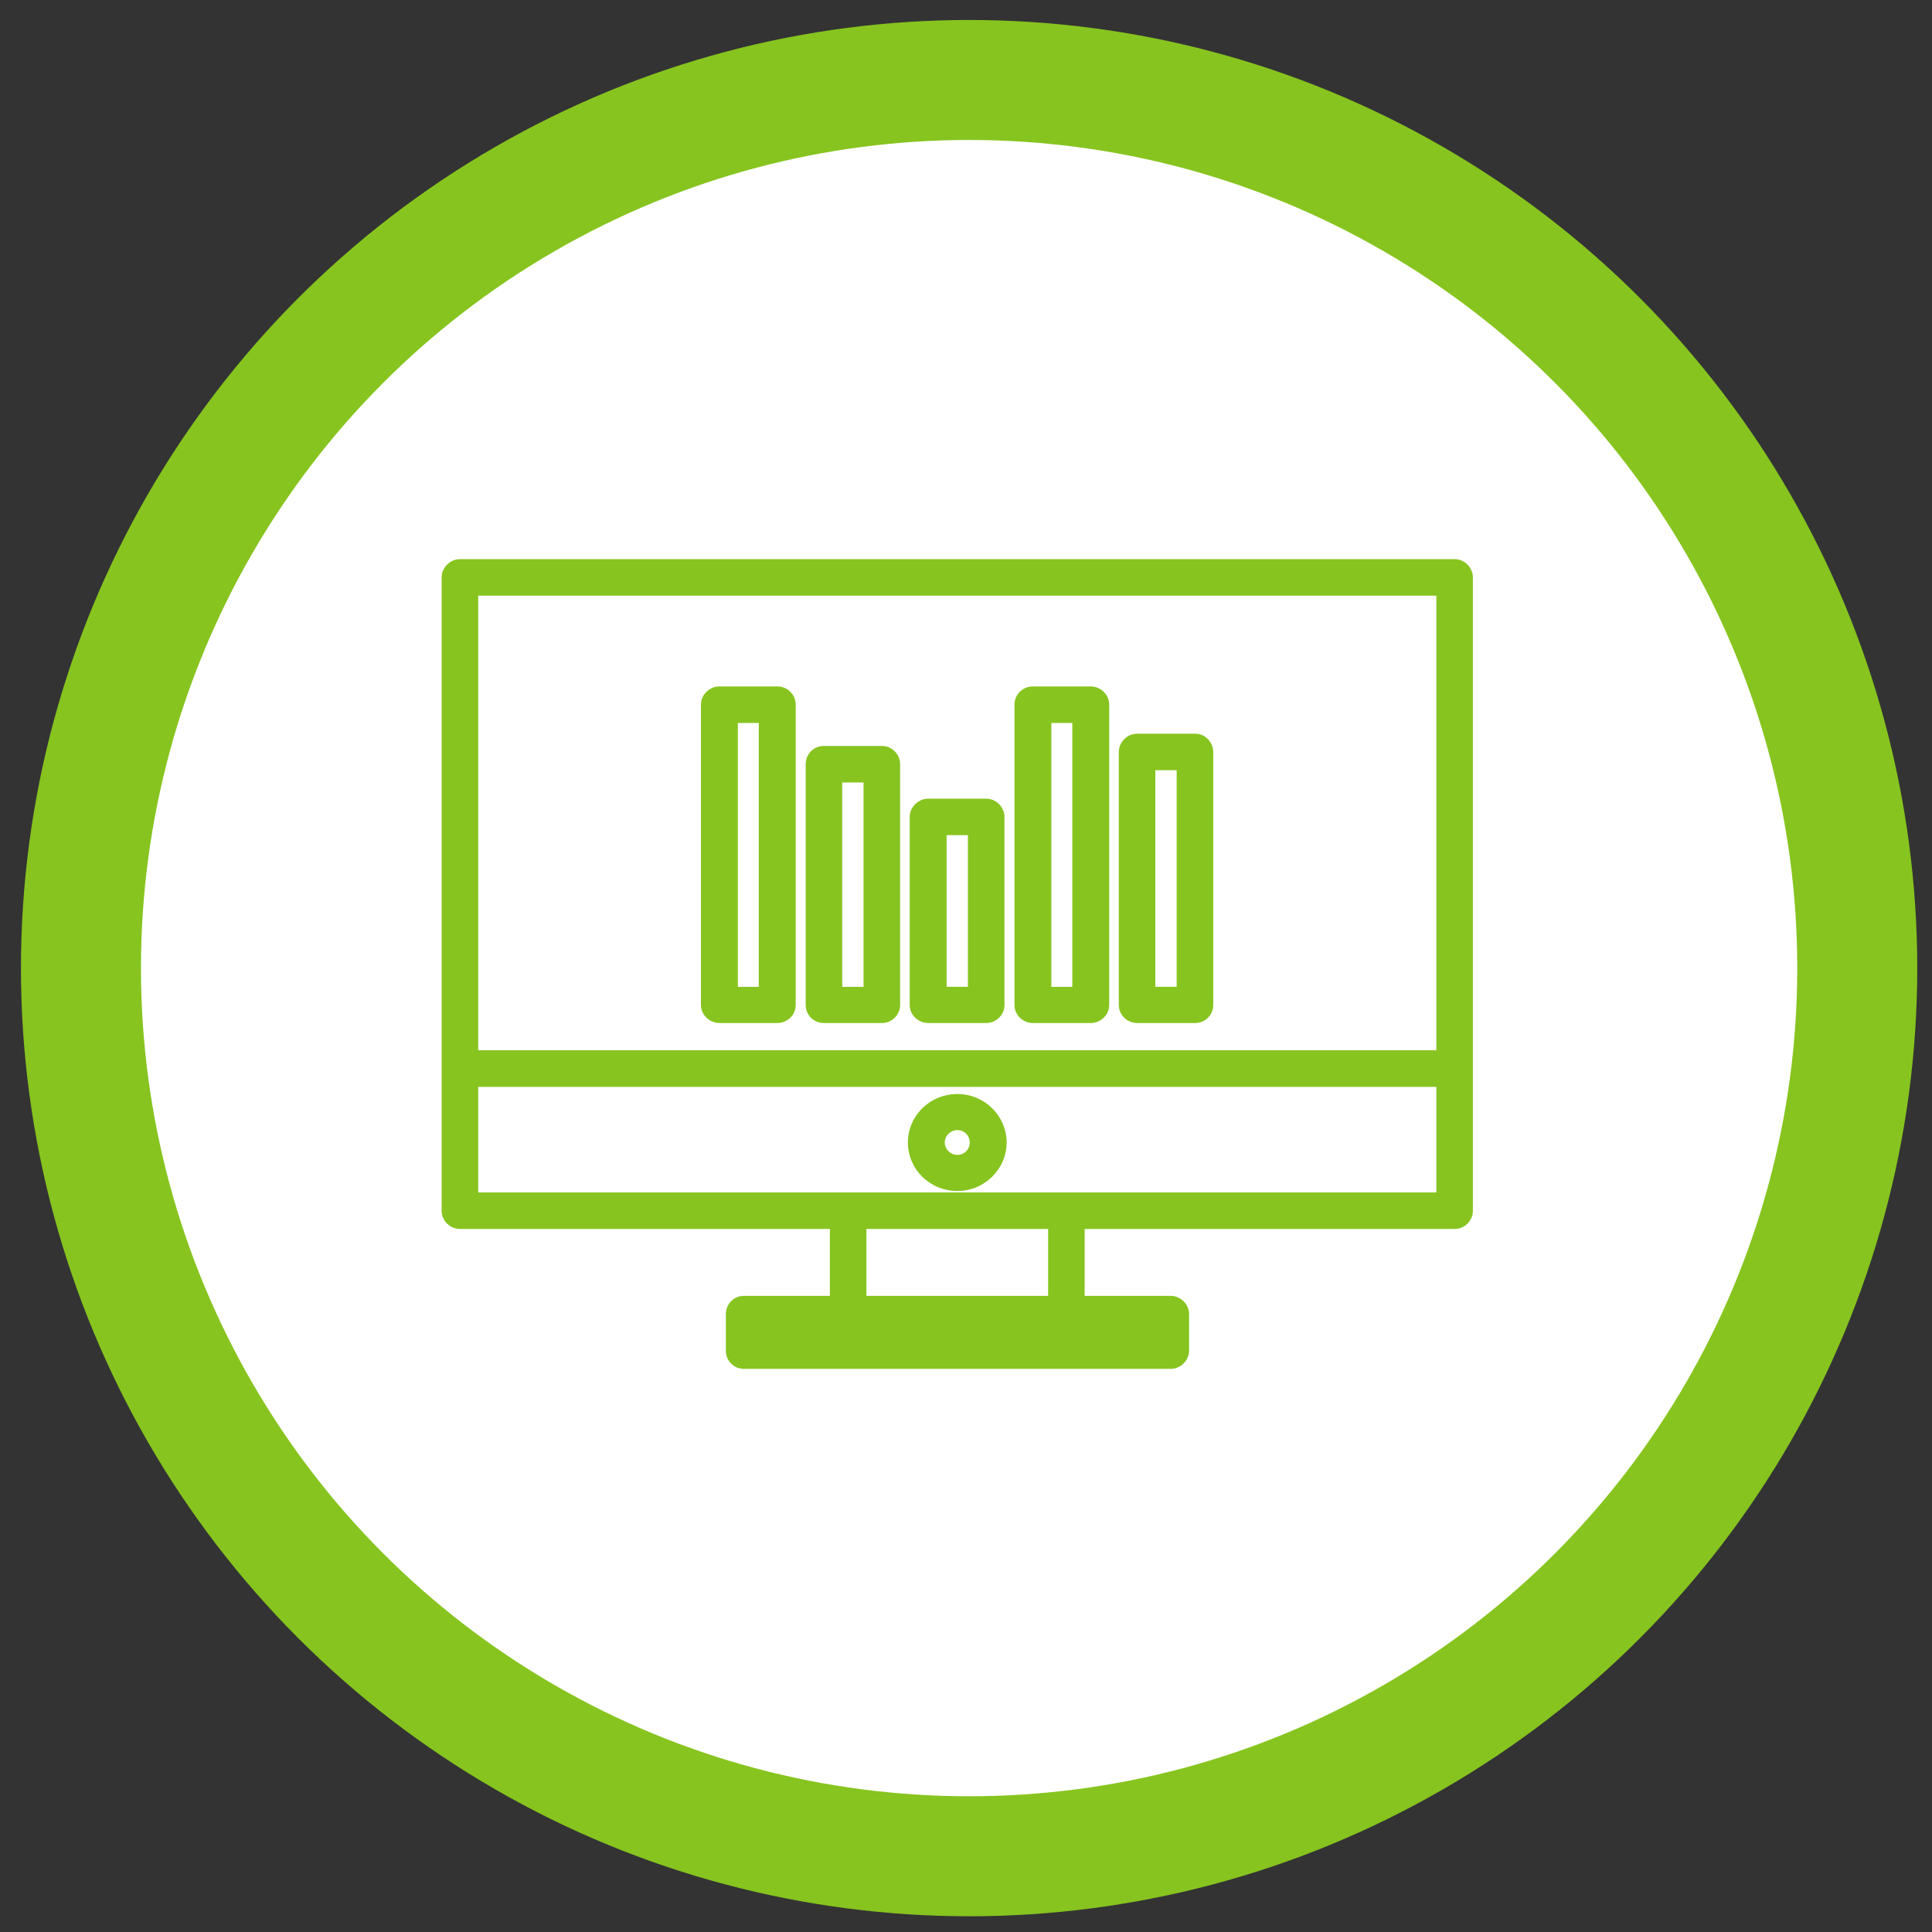
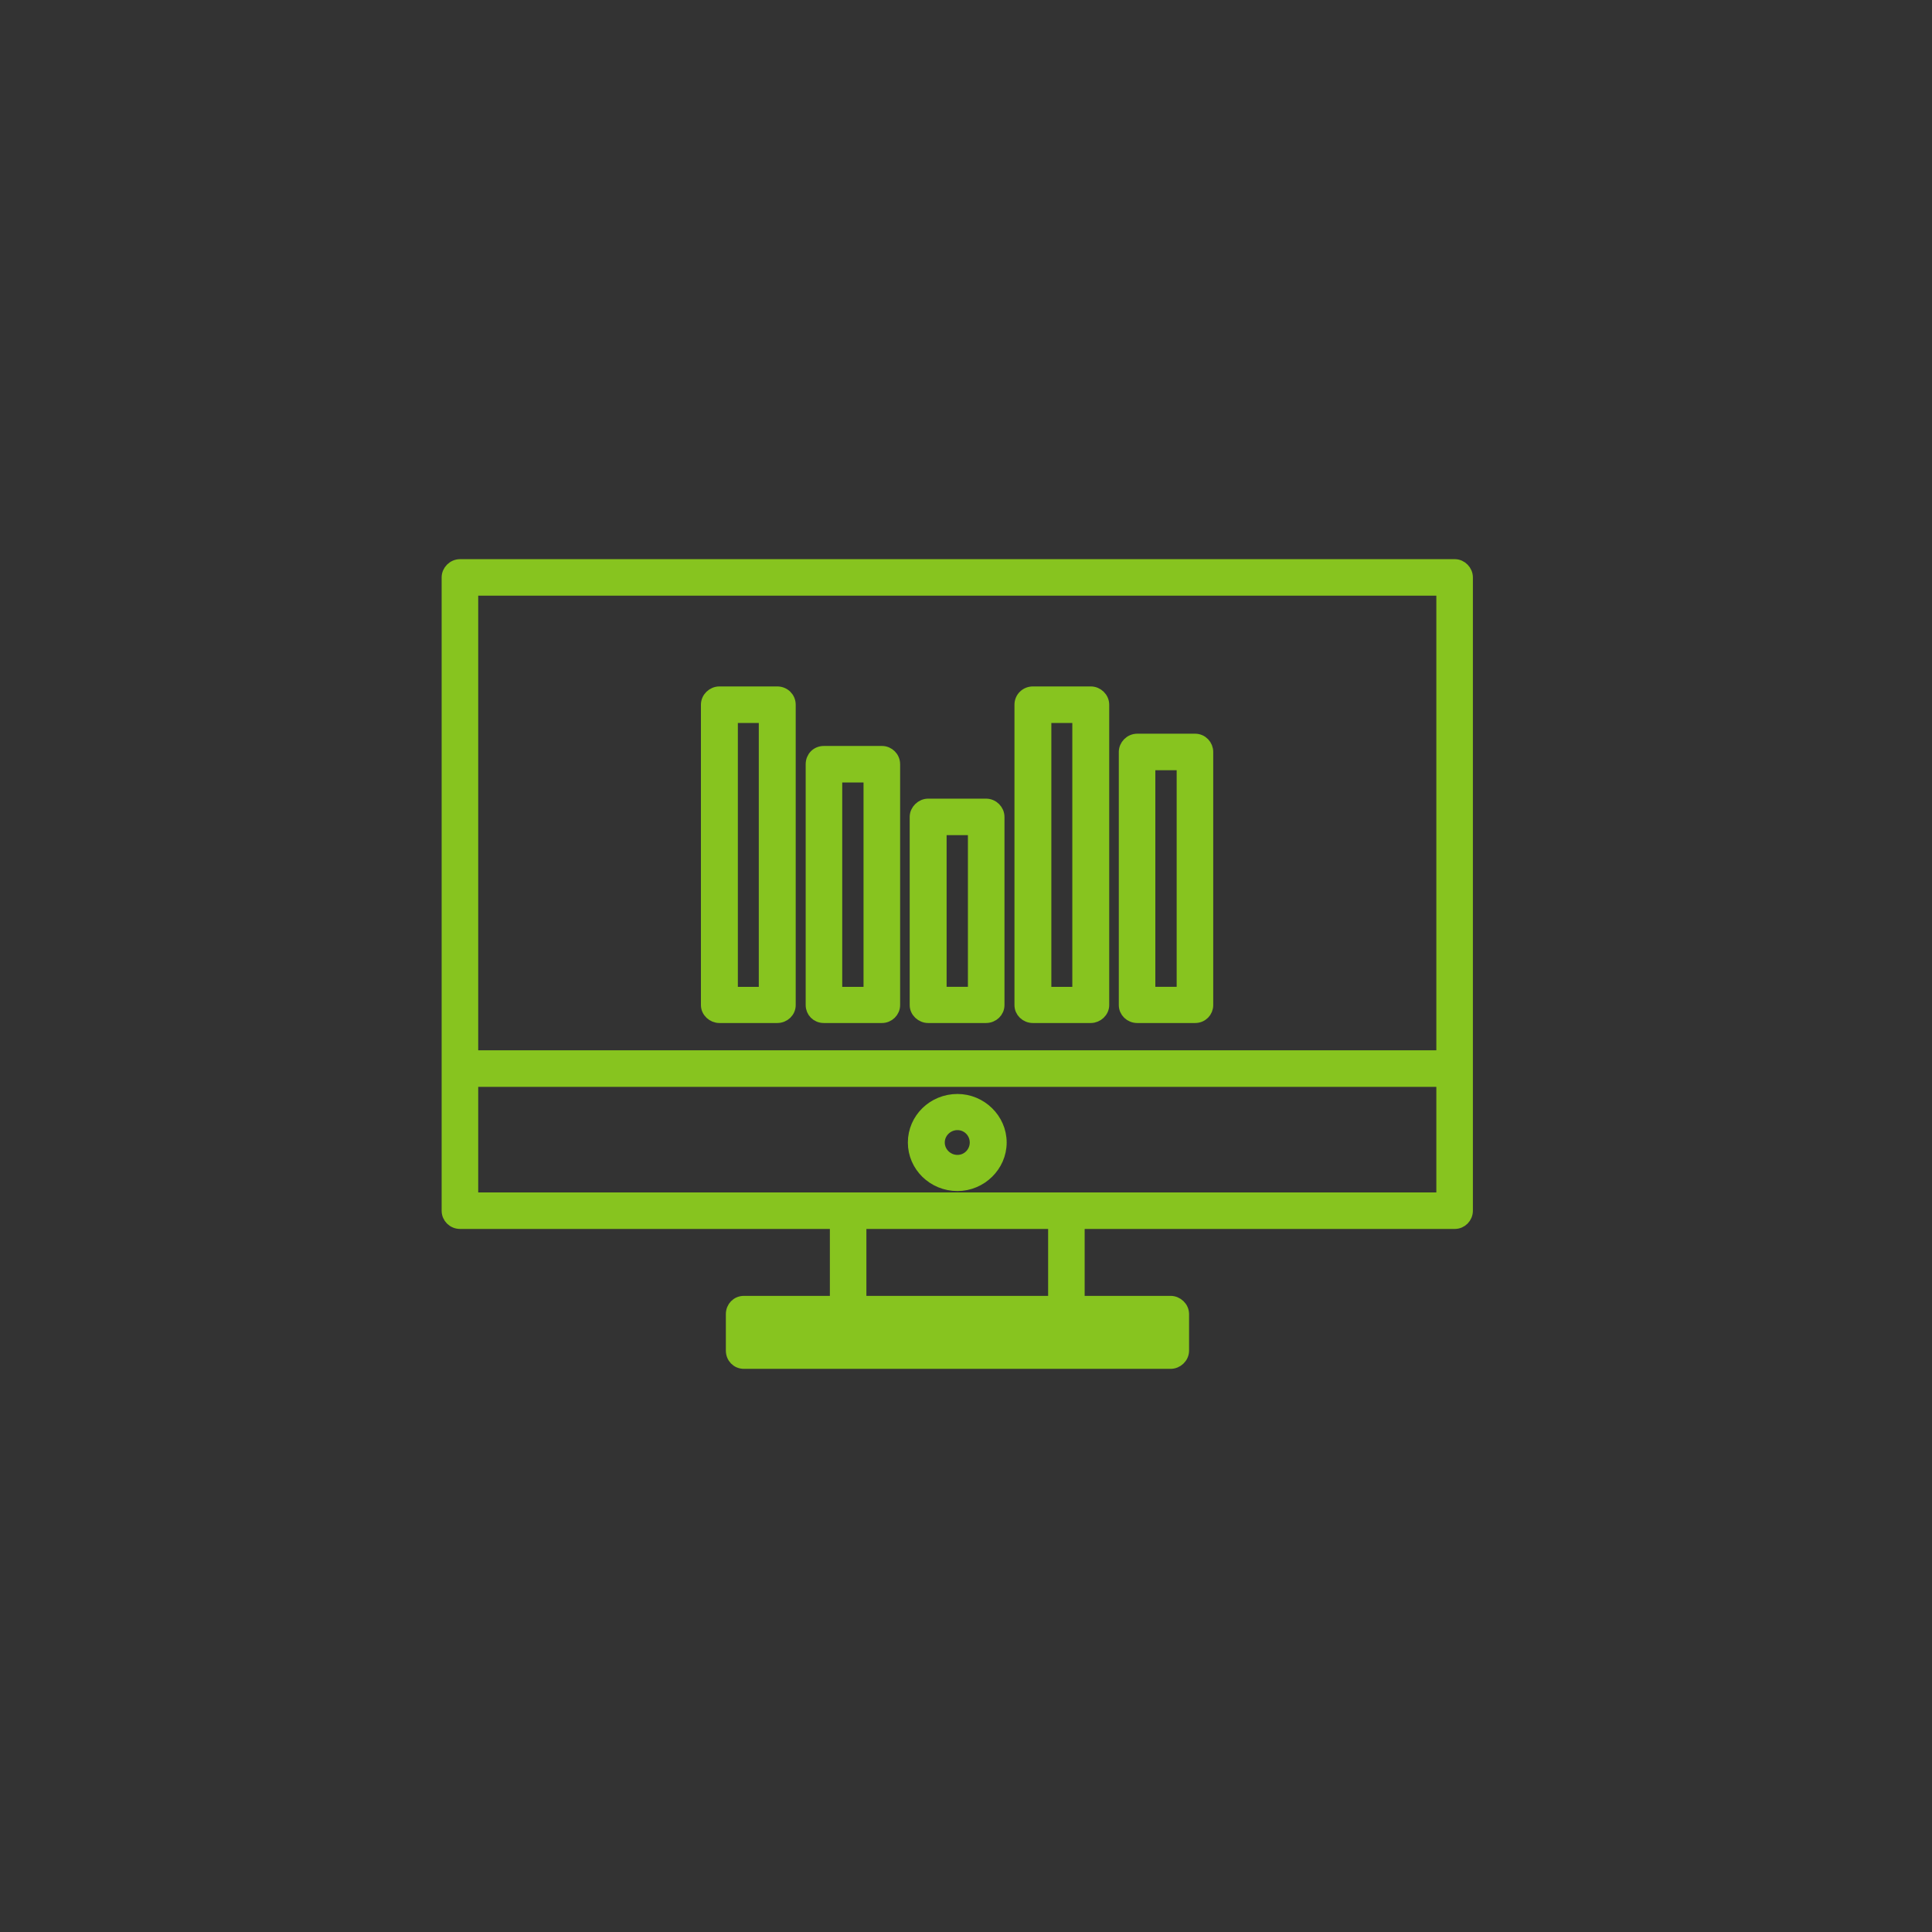
<svg xmlns="http://www.w3.org/2000/svg" width="161px" height="161px" viewBox="0 0 161 161" version="1.1">
  <rect x="0" y="0" width="161" height="161" fill="#333333" stroke="none" />
  <title>Group_4</title>
  <g id="Page-1" stroke="none" stroke-width="1" fill="none" fill-rule="evenodd">
    <g id="Entwicklungssteps" transform="translate(-3, -121)" stroke="#87C41F">
      <g id="Group_4" transform="translate(3.234, 121.318)">
        <g id="Group_44" transform="translate(1.513, 1.347)">
-           <circle id="Oval" stroke-width="10" fill="#FFFFFF" cx="79.012" cy="79.012" r="74.012" />
          <path d="M94.031,81.071 L96.809,81.071 L96.809,62.021 L94.031,62.021 L94.031,81.071 Z M93.025,83.086 L97.847,83.086 C98.426,83.086 98.855,82.636 98.855,82.093 L98.855,60.999 C98.855,60.458 98.426,59.977 97.847,59.977 L93.025,59.977 C92.443,59.977 91.987,60.458 91.987,60.999 L91.987,82.093 C91.987,82.636 92.443,83.086 93.025,83.086 Z M85.365,81.074 L88.113,81.074 L88.113,58.083 L85.365,58.083 L85.365,81.074 Z M84.327,83.086 L89.151,83.086 C89.698,83.086 90.187,82.636 90.187,82.093 L90.187,57.061 C90.187,56.49 89.698,56.038 89.151,56.038 L84.327,56.038 C83.748,56.038 83.292,56.49 83.292,57.061 L83.292,82.093 C83.292,82.636 83.748,83.086 84.327,83.086 Z M76.637,81.071 L79.412,81.071 L79.412,67.43 L76.637,67.43 L76.637,81.071 Z M75.599,83.086 L80.421,83.086 C81,83.086 81.459,82.636 81.459,82.093 L81.459,66.408 C81.459,65.867 81,65.389 80.421,65.389 L75.599,65.389 C75.05,65.389 74.561,65.867 74.561,66.408 L74.561,82.093 C74.561,82.636 75.05,83.086 75.599,83.086 Z M67.939,81.074 L70.714,81.074 L70.714,63.043 L67.939,63.043 L67.939,81.074 Z M66.903,83.086 L71.752,83.086 C72.301,83.086 72.763,82.636 72.763,82.093 L72.763,62.021 C72.763,61.448 72.301,60.999 71.752,60.999 L66.903,60.999 C66.322,60.999 65.893,61.448 65.893,62.021 L65.893,82.093 C65.893,82.636 66.322,83.086 66.903,83.086 Z M59.241,81.074 L61.986,81.074 L61.986,58.083 L59.241,58.083 L59.241,81.074 Z M58.202,83.086 L63.024,83.086 C63.606,83.086 64.062,82.636 64.062,82.093 L64.062,57.061 C64.062,56.49 63.606,56.038 63.024,56.038 L58.202,56.038 C57.656,56.038 57.164,56.49 57.164,57.061 L57.164,82.093 C57.164,82.636 57.656,83.086 58.202,83.086 Z M78.041,95.077 C77.186,95.077 76.484,94.383 76.484,93.544 C76.484,92.702 77.186,92.011 78.041,92.011 C78.893,92.011 79.565,92.702 79.565,93.544 C79.565,94.383 78.893,95.077 78.041,95.077 Z M78.041,89.999 C76.025,89.999 74.408,91.589 74.408,93.544 C74.408,95.497 76.025,97.089 78.041,97.089 C79.994,97.089 81.642,95.497 81.642,93.544 C81.642,91.589 79.994,89.999 78.041,89.999 Z M37.604,98.203 L118.448,98.203 L118.448,88.406 L37.604,88.406 L37.604,98.203 Z M69.952,106.827 L86.097,106.827 L86.097,100.247 L69.952,100.247 L69.952,106.827 Z M61.287,109.864 L94.765,109.864 L94.765,108.869 L61.287,108.869 L61.287,109.864 Z M37.604,86.359 L118.448,86.359 L118.448,47.474 L37.604,47.474 L37.604,86.359 Z M36.594,45.432 C36.017,45.432 35.556,45.911 35.556,46.454 L35.556,99.225 C35.556,99.793 36.017,100.247 36.594,100.247 L67.909,100.247 L67.909,106.824 L60.249,106.824 C59.667,106.824 59.241,107.279 59.241,107.846 L59.241,110.883 C59.241,111.454 59.667,111.906 60.249,111.906 L95.803,111.906 C96.35,111.906 96.842,111.454 96.842,110.883 L96.842,107.846 C96.842,107.279 96.35,106.824 95.803,106.824 L88.141,106.824 L88.141,100.247 L119.486,100.247 C120.038,100.247 120.494,99.793 120.494,99.225 L120.494,46.454 C120.494,45.911 120.038,45.432 119.486,45.432 L36.594,45.432 Z" id="Fill-17" fill="#87C41F" />
        </g>
      </g>
    </g>
  </g>
</svg>